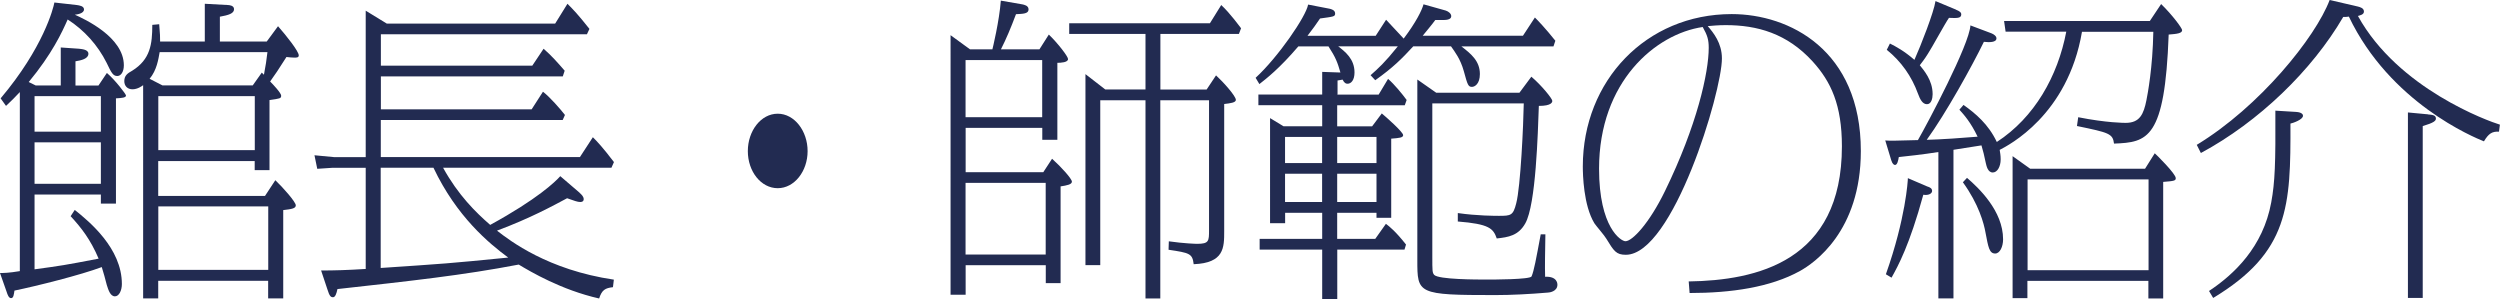
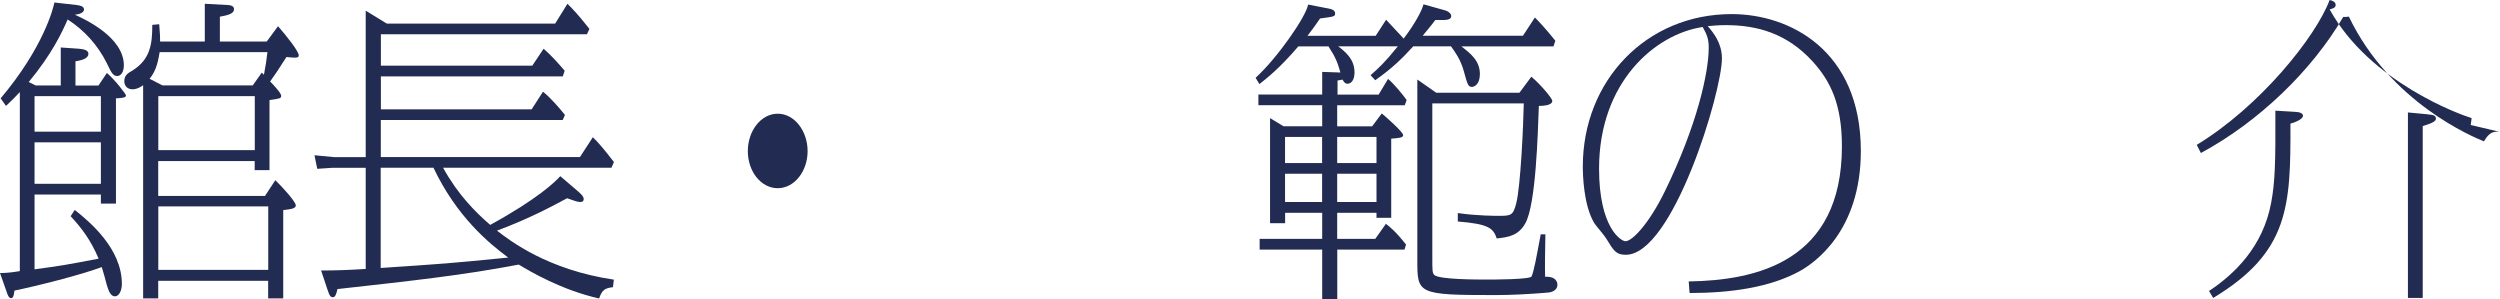
<svg xmlns="http://www.w3.org/2000/svg" id="_イヤー_2" viewBox="0 0 278.57 33.36">
  <defs>
    <style>.cls-1{fill:#222b51;}</style>
  </defs>
  <g id="_字">
    <g>
      <path class="cls-1" d="M11.9,8.12c.95,.81,2.14,2.38,2.14,2.52,0,.25-.46,.28-1.12,.32v11.73h-1.68v-1.01H3.85v8.33c2.87-.39,3.36-.46,7.14-1.19-.91-2.14-1.92-3.43-3.12-4.73l.46-.7c1.61,1.29,5.25,4.27,5.25,8.26,0,.7-.31,1.37-.77,1.37-.52,0-.73-.7-.91-1.26-.07-.32-.46-1.72-.56-2-2.35,.88-7.21,2.1-9.73,2.62-.07,.46-.1,.84-.38,.84-.25,0-.39-.38-.49-.7l-.74-2.1c.39,0,.95,0,2.21-.21V10.26c-.63,.67-.84,.88-1.54,1.54l-.6-.84C4.83,5.32,5.95,.91,6.06,.28l2.49,.28c.28,.04,.81,.11,.81,.49,0,.46-.77,.56-1.02,.59,1.08,.49,5.46,2.49,5.46,5.64,0,.7-.31,1.19-.73,1.19-.49,0-.67-.39-1.19-1.47-.98-1.96-2.49-3.64-4.34-4.83-.63,1.43-1.75,3.85-4.34,6.97l.77,.38h2.8V5.29l2.03,.14c.28,.04,1.05,.07,1.05,.56,0,.56-.81,.74-1.44,.84v2.7h2.56l.94-1.4ZM3.85,10.71v3.96h7.39v-3.96H3.85Zm0,5.15v4.62h7.39v-4.62H3.85ZM22.82,4.62V.42l2.56,.14c.14,0,.7,.04,.7,.46,0,.49-.63,.67-1.58,.84v2.77h5.22l1.26-1.71c.95,1.08,2.31,2.8,2.31,3.25,0,.25-.24,.25-.49,.25-.28,0-.63-.04-.88-.07-.88,1.4-1.3,2-1.82,2.73,.35,.35,1.23,1.29,1.23,1.58,0,.32-.14,.32-1.3,.49v7.81h-1.65v-1.01h-10.75v3.88h11.9l1.15-1.75c.84,.8,2.28,2.42,2.28,2.8,0,.35-.46,.42-1.4,.53v9.84h-1.68v-1.96h-12.25v1.96h-1.68V9.49c-.14,.11-.63,.46-1.19,.46s-.91-.38-.91-.91c0-.63,.38-.88,.88-1.16,2.03-1.26,2.24-2.97,2.24-5.11l.77-.07c.1,1.16,.1,1.4,.1,1.93h4.97Zm6.34,3.46c.14,.14,.18,.18,.25,.25,.17-.88,.31-1.75,.39-2.52h-12.01c-.14,.77-.31,2-1.12,2.97l1.44,.74h10.05l1.02-1.44Zm-11.52,2.63v6.02h10.75v-6.02h-10.75Zm0,19.36h12.25v-7.07h-12.25v7.07Z" />
      <path class="cls-1" d="M64.58,21.49c.21,.17,.46,.42,.46,.7s-.24,.32-.38,.32c-.31,0-.67-.14-1.47-.42-1.58,.84-4.06,2.21-7.81,3.61,1.44,1.12,5.67,4.38,13.02,5.46l-.1,.84c-.88,.1-1.23,.31-1.54,1.26-4.2-.95-7.63-2.98-8.96-3.78-6.2,1.19-12.01,1.82-20.2,2.73-.1,.49-.24,.91-.49,.91s-.39-.11-.63-.88l-.7-2.1c1.47,0,2.87-.04,4.97-.17v-11.27h-3.75l-1.65,.11-.31-1.51,2.21,.21h3.5V1.19l2.35,1.44h18.76l1.37-2.21c.67,.67,1.15,1.16,2.45,2.8l-.28,.6h-22.96v3.5h16.87l1.26-1.89c.88,.77,1.54,1.51,2.35,2.45l-.21,.63h-20.27v3.67h16.8l1.26-1.96c.77,.59,1.93,1.92,2.45,2.59l-.25,.56h-20.27v4.13h22.19l1.44-2.21c.53,.53,1.09,1.12,2.35,2.77l-.28,.63h-18.76c1.68,3.05,3.64,4.97,5.25,6.37,5.25-2.87,7.25-4.8,7.81-5.43l2.17,1.86Zm-22.16-2.8v11.17c7.25-.49,7.46-.49,14.21-1.16-2.14-1.58-5.74-4.55-8.33-10.01h-5.88Z" />
      <path class="cls-1" d="M89.99,16.84c0,2.24-1.47,4.13-3.33,4.13s-3.33-1.86-3.33-4.13,1.47-4.17,3.33-4.17,3.33,1.92,3.33,4.17Z" />
-       <path class="cls-1" d="M115.82,5.5l1.05-1.65c1.05,1.02,2.14,2.45,2.14,2.73,0,.38-.81,.42-1.19,.42V15.58h-1.68v-1.33h-8.54v4.94h8.65l.98-1.5c1.05,.94,2.21,2.24,2.21,2.55s-.53,.42-1.26,.53v10.78h-1.65v-2h-8.93v3.29h-1.68V3.92l2.17,1.58h2.49c.03-.11,.77-3.15,.94-5.43l2.42,.42c.14,.04,.67,.11,.67,.56,0,.49-.63,.49-1.4,.53-.59,1.57-1.08,2.73-1.68,3.92h4.31Zm-8.23,7.56h8.54V6.69h-8.54v6.37Zm0,15.3h8.93v-7.98h-8.93v7.98ZM127.65,3.78h-8.51v-1.19h15.68l1.26-2.03c1.02,.95,2.07,2.42,2.21,2.59l-.24,.63h-8.75v6.2h5.15l1.05-1.58c.84,.77,2.21,2.31,2.21,2.73,0,.31-.63,.38-1.3,.46v14.18c0,1.82,0,3.54-3.4,3.67-.14-1.19-.45-1.26-2.8-1.61l.03-.94c1.68,.24,3.01,.28,3.15,.28,1.33,0,1.33-.31,1.33-1.54V11.17h-5.43v22.09h-1.65V11.17h-5.04V29.54h-1.65V8.26l2.21,1.71h4.48V3.78Z" />
      <path class="cls-1" d="M149,10.54h4.62l1.05-1.75c.7,.6,1.61,1.72,2.07,2.35l-.21,.59h-7.53v2.35h3.89l1.08-1.44c.46,.38,2.38,2.07,2.38,2.42,0,.28-.42,.32-1.33,.39v8.82h-1.64v-.56h-4.38v2.91h4.24l1.19-1.68c.42,.32,1.08,.84,2.24,2.31l-.17,.56h-7.49v5.57h-1.68v-5.57h-6.97v-1.19h6.97v-2.91h-4.13v1.16h-1.68V13.16l1.5,.91h4.31v-2.35h-7.11v-1.19h7.11v-2.52l2.03,.07c-.32-1.12-.53-1.68-1.33-2.91h-3.36c-2.13,2.49-3.54,3.57-4.34,4.2l-.42-.7c2.49-2.28,5.64-6.86,5.85-8.16l2.38,.46c.17,.04,.63,.14,.63,.53,0,.35-.14,.35-1.68,.56-.49,.74-.74,1.05-1.4,1.93h7.6l1.16-1.79,1.96,2.1c1.37-1.82,2.03-3.15,2.21-3.82l2.49,.7c.32,.11,.6,.35,.6,.63,0,.42-.67,.42-.98,.42h-.8c-.49,.67-.67,.84-1.4,1.75h11.17l1.33-2.03c.32,.31,1.22,1.26,2.28,2.59l-.21,.63h-10.26c1.05,.81,2.06,1.61,2.06,3.08,0,1.12-.59,1.43-.88,1.43-.42,0-.49-.21-.91-1.75-.38-1.37-1.01-2.17-1.43-2.77h-4.2c-1.29,1.4-2.27,2.38-4.24,3.78l-.52-.56c.84-.74,1.58-1.4,3.04-3.22h-6.65c.77,.6,1.82,1.4,1.82,2.91,0,.88-.39,1.26-.77,1.26-.17,0-.35-.04-.56-.46-.25,.04-.32,.07-.56,.1v1.54Zm-5.81,4.72v2.91h4.13v-2.91h-4.13Zm0,4.1v3.15h4.13v-3.15h-4.13Zm5.81-1.19h4.38v-2.91h-4.38v2.91Zm0,4.34h4.38v-3.15h-4.38v3.15Zm21.63-13.97c1.15,.98,2.34,2.45,2.34,2.7,0,.14-.07,.56-1.5,.56-.11,3.01-.32,10.99-1.51,13.09-.77,1.37-1.89,1.54-3.18,1.68-.39-1.12-.84-1.61-4.34-1.89v-.94c2.14,.31,4.2,.31,4.59,.31,1.33,0,1.58-.04,1.92-1.4,.49-1.85,.8-8.79,.84-11.13h-10.19V28.56c0,1.65,0,1.82,.21,2.07,.49,.52,4.76,.52,5.85,.52,.73,0,4.83,0,5-.35,.28-.67,.49-1.86,1.02-4.69h.52c-.03,1.96-.07,3.57-.03,4.73,1.37-.07,1.37,.8,1.37,.88,0,.77-.91,.88-1.05,.88-1.96,.17-4.13,.28-5.88,.28-8.68,0-8.68-.14-8.68-3.89V8.86l2.1,1.47h9.28l1.33-1.79Z" />
      <path class="cls-1" d="M188.16,31.36c7.56-.11,17.08-2.21,17.08-15.05,0-4.62-1.22-7.21-3.25-9.45-2.87-3.15-6.2-4.06-9.7-4.06-.88,0-1.47,.07-2,.11,.63,.73,1.58,1.89,1.58,3.6,0,3.75-5.46,21.88-10.71,21.88-1.08,0-1.33-.42-2.17-1.79-.17-.32-1.15-1.44-1.33-1.72-1.22-2-1.29-5.46-1.29-6.33,0-9.56,7.07-16.98,16.59-16.98,6.41,0,14.39,3.99,14.39,15.26,0,8.96-5.22,12.5-6.79,13.37-3.29,1.82-7.67,2.45-12.29,2.45l-.1-1.29Zm-9.98-12.57c0,6.58,2.45,8.09,2.94,8.09,.77,0,2.66-2,4.41-5.6,3.57-7.32,4.87-13.2,4.87-15.96,0-.88-.14-1.37-.67-2.31-5.25,.77-11.55,6.09-11.55,15.79Z" />
-       <path class="cls-1" d="M217.67,33.25h-1.68V16.94c-.49,.07-1.47,.25-4.41,.56-.07,.42-.17,.88-.42,.88-.1,0-.28-.07-.42-.52l-.67-2.21c.56,.04,.88,.04,3.64-.04,1.05-1.82,5.74-10.64,5.85-12.78l2.34,.88c.28,.11,.56,.32,.56,.56,0,.46-.77,.46-1.4,.39-1.33,2.73-4.24,7.98-6.37,10.92,1.54-.04,4.06-.21,5.67-.35-.77-1.61-1.5-2.42-2.03-3.01l.46-.53c1.33,.95,2.77,2.14,3.71,4.13,4.2-2.73,6.79-7.32,7.74-12.29h-6.76l-.17-1.19h16.24l1.26-1.89c1.29,1.26,2.34,2.7,2.34,2.91,0,.35-.56,.42-1.5,.49-.42,11.66-2.35,12.01-6.09,12.15-.14-1.12-.56-1.22-4.13-1.96l.14-.98c3.15,.63,5.15,.63,5.29,.63,1.58,0,2-.98,2.31-2.52,.14-.7,.7-3.64,.77-7.63h-7.95c-1.58,9.31-8.23,12.67-9.17,13.16,.04,.28,.11,.59,.11,1.05,0,.84-.39,1.47-.88,1.47-.56,0-.7-.74-.77-1.02-.21-.98-.28-1.29-.49-2-.49,.07-2.66,.42-3.12,.49v16.56Zm-2.87-12.46c.28,.1,.49,.21,.49,.49s-.39,.52-.98,.42c-1.54,5.63-2.8,7.91-3.54,9.24l-.63-.38c2.21-6.23,2.45-10.43,2.45-10.71l2.21,.95Zm3.15-19.71c.42,.17,.59,.31,.59,.52,0,.46-.49,.42-1.37,.39-.42,.59-1.96,3.43-2.34,3.99-.39,.63-.7,1.01-.91,1.29,.42,.53,1.43,1.65,1.43,3.22,0,.46-.14,1.12-.63,1.12s-.77-.53-1.01-1.19c-.7-1.92-1.86-3.57-3.47-4.87l.35-.7c.63,.31,1.61,.84,2.73,1.82,.74-1.65,2.17-5.32,2.35-6.55l2.28,.95Zm1.22,18.73c1.3,1.12,4.03,3.68,4.03,6.86,0,.81-.35,1.58-.88,1.58-.67,0-.77-.73-1.08-2.34-.17-.98-.74-3.15-2.52-5.6l.46-.49Zm19.85-1.01l1.08-1.72c.14,.11,2.34,2.28,2.34,2.77,0,.28-.14,.32-1.4,.42v12.99h-1.65v-1.96h-13.48v1.92h-1.65v-15.82l1.96,1.4h12.78Zm-13.09,11.31h13.48v-10.12h-13.48v10.12Z" />
-       <path class="cls-1" d="M278.46,14.67c-.77-.04-1.16,.21-1.68,1.08-1.15-.46-10.47-4.31-15.05-13.9-.28,.04-.35,.04-.63,.04-3.5,5.99-9.42,11.69-15.86,15.16l-.46-.91c7-4.24,13.23-11.97,14.81-16.14l3.15,.73c.25,.07,.67,.17,.67,.56,0,.35-.46,.42-.67,.49,4.48,8.12,14.56,11.73,15.82,12.11l-.1,.77Zm-32.31,17.75c2.8-1.86,6.02-4.9,6.93-9.87,.42-2.28,.49-4.38,.46-10.22l2.31,.14c.63,.04,.77,.28,.77,.42,0,.46-1.19,.84-1.4,.88,.03,9.21-.14,14.32-8.61,19.43l-.46-.77Zm24.4-19.67c.46,.04,.88,.07,.88,.46,0,.25-.21,.46-1.47,.84v19.15h-1.65V12.53l2.24,.21Z" />
+       <path class="cls-1" d="M278.46,14.67c-.77-.04-1.16,.21-1.68,1.08-1.15-.46-10.47-4.31-15.05-13.9-.28,.04-.35,.04-.63,.04-3.5,5.99-9.42,11.69-15.86,15.16l-.46-.91c7-4.24,13.23-11.97,14.81-16.14c.25,.07,.67,.17,.67,.56,0,.35-.46,.42-.67,.49,4.48,8.12,14.56,11.73,15.82,12.11l-.1,.77Zm-32.31,17.75c2.8-1.86,6.02-4.9,6.93-9.87,.42-2.28,.49-4.38,.46-10.22l2.31,.14c.63,.04,.77,.28,.77,.42,0,.46-1.19,.84-1.4,.88,.03,9.21-.14,14.32-8.61,19.43l-.46-.77Zm24.4-19.67c.46,.04,.88,.07,.88,.46,0,.25-.21,.46-1.47,.84v19.15h-1.65V12.53l2.24,.21Z" />
    </g>
  </g>
</svg>